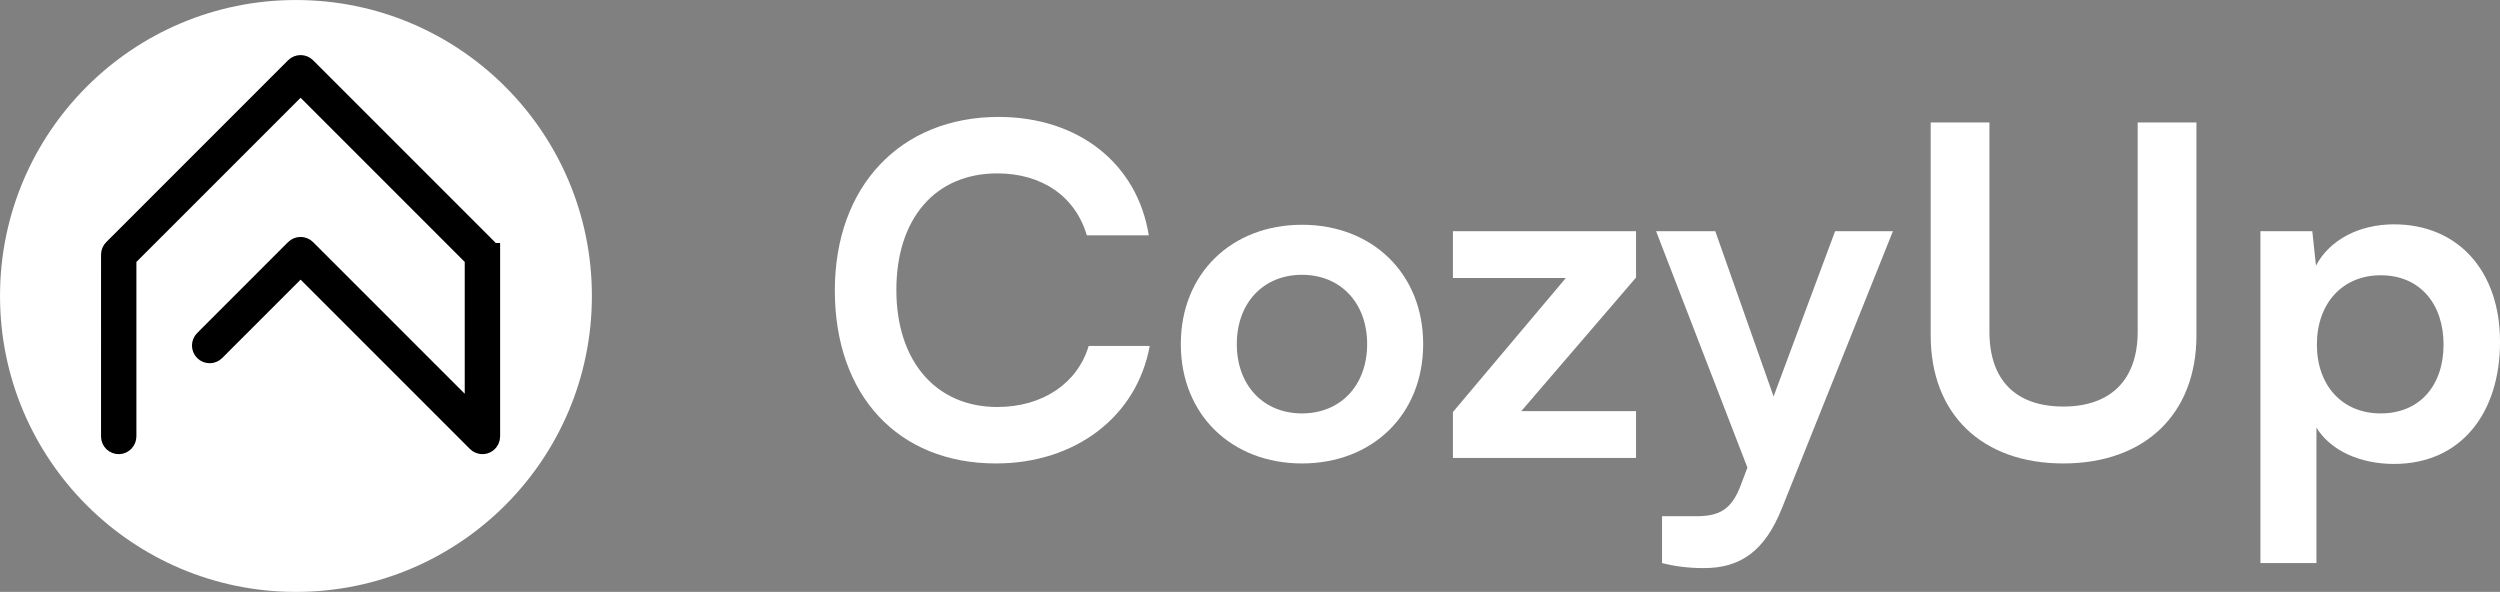
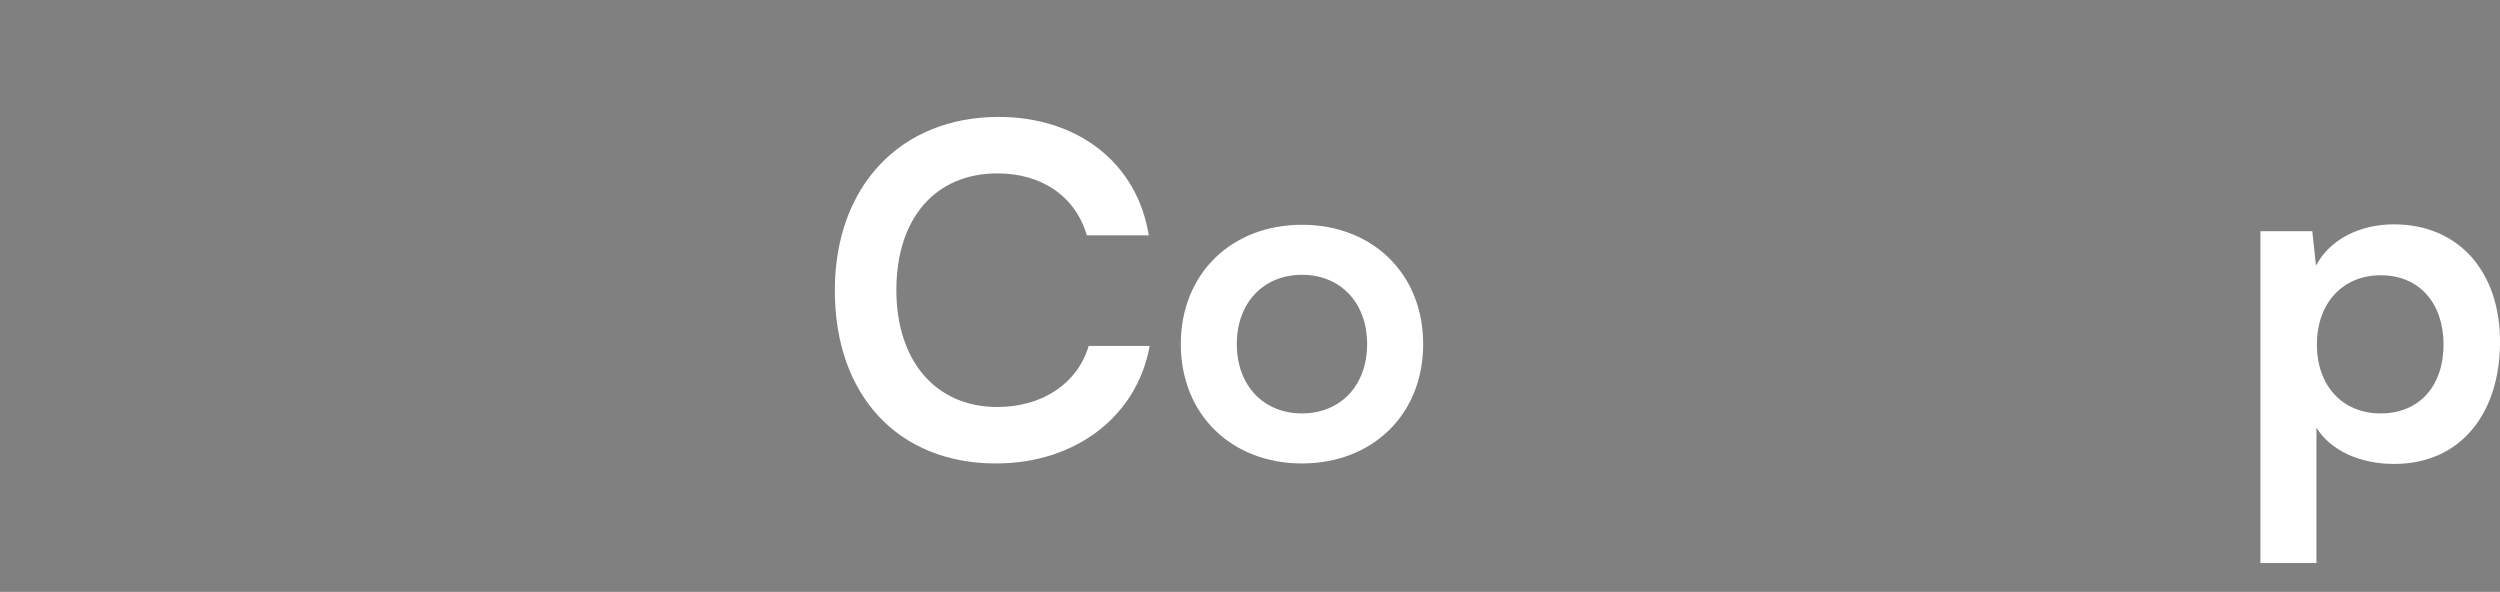
<svg xmlns="http://www.w3.org/2000/svg" xmlns:ns1="http://sodipodi.sourceforge.net/DTD/sodipodi-0.dtd" xmlns:ns2="http://www.inkscape.org/namespaces/inkscape" version="1.1" id="svg1" width="140.064" height="33.161" viewBox="0 0 140.064 33.161" ns1:docname="logo-dark.svg">
  <rect x="0" y="0" width="140.064" height="33.161" fill="#808080" stroke="none" />
  <ns1:namedview id="namedview1" pagecolor="#505050" bordercolor="#ffffff" borderopacity="1" ns2:showpageshadow="0" ns2:pageopacity="0" ns2:pagecheckerboard="1" ns2:deskcolor="#505050">
    <ns2:page x="0" y="0" width="140.064" height="33.161" id="page2" margin="0" bleed="0" />
  </ns1:namedview>
  <defs id="defs1" />
  <g id="g7" ns2:export-filename="../e107ed56/logo-dark.svg" ns2:export-xdpi="96" ns2:export-ydpi="96" transform="translate(-10.366,-49.283)">
    <g id="g2" transform="translate(-363.76,-172.248)" style="fill:#ffffff">
      <g id="g8-7" transform="translate(-5.523,-1.699)" style="fill:#ffffff">
-         <circle style="fill:#ffffff;stroke-width:0.045" id="path2-1" cx="396.23" cy="239.811" r="16.58" />
-       </g>
+         </g>
    </g>
-     <path d="m 37.737,63.548 v 10.181 c 0,0.11 -0.049,0.218 -0.138,0.282 -0.14,0.103 -0.328,0.084 -0.445,-0.033 l -9.947,-9.947 -4.853,4.853 c -0.134,0.133 -0.35,0.133 -0.483,0 -0.134,-0.134 -0.134,-0.35 0,-0.483 L 26.964,63.306 c 0.134,-0.133 0.35,-0.133 0.483,0 l 9.605,9.605 V 63.689 L 27.206,53.843 17.359,63.69 v 10.035 c 0,0.182 -0.137,0.341 -0.319,0.353 -0.199,0.013 -0.364,-0.145 -0.364,-0.341 V 63.548 c 0,-0.09 0.036,-0.178 0.1,-0.241 L 26.965,53.118 c 0.064,-0.064 0.151,-0.1 0.241,-0.1 0.091,0 0.178,0.036 0.241,0.1 l 10.189,10.189 c 0.064,0.064 0.1,0.151 0.1,0.241 z" fill="#5c5df7" stroke="#5c5df7" stroke-width="1.298" stroke-miterlimit="10" id="path1-7-6" style="fill:#000000;stroke:#000000;stroke-opacity:1" />
    <path d="m 137.008,80.828 v -18.591 h 2.906 l 0.206,1.929 c 0.771,-1.466 2.443,-2.314 4.371,-2.314 3.575,0 5.94,2.597 5.94,6.583 0,3.96 -2.16,6.84 -5.94,6.84 -1.903,0 -3.548,-0.746 -4.345,-2.031 v 7.586 z m 3.163,-12.24 c 0,2.289 1.415,3.857 3.575,3.857 2.211,0 3.522,-1.594 3.522,-3.857 0,-2.263 -1.311,-3.883 -3.522,-3.883 -2.16,0 -3.575,1.594 -3.575,3.883 z" fill="#190f34" id="path2-8" style="fill:#ffffff" />
-     <path d="m 118.534,68.074 v -11.931 h 3.291 v 11.726 c 0,2.7 1.466,4.191 4.14,4.191 2.675,0 4.166,-1.517 4.166,-4.191 v -11.726 h 3.292 v 11.931 c 0,4.397 -2.88,7.174 -7.458,7.174 -4.551,0 -7.431,-2.752 -7.431,-7.174 z" fill="#190f34" id="path3" style="fill:#ffffff" />
-     <path d="m 103.483,80.828 v -2.623 h 1.877 c 1.234,0 2.006,-0.283 2.546,-1.774 l 0.36,-0.951 -5.117,-13.243 h 3.317 l 3.266,9.257 3.446,-9.257 h 3.24 l -6.223,15.531 c -0.951,2.366 -2.289,3.343 -4.371,3.343 -0.874,0 -1.646,-0.103 -2.34,-0.283 z" fill="#190f34" id="path4" style="fill:#ffffff" />
-     <path d="M 102.026,74.939 H 91.766 v -2.571 l 6.326,-7.509 h -6.326 v -2.623 h 10.26 v 2.597 l -6.429,7.483 h 6.429 z" fill="#190f34" id="path5" style="fill:#ffffff" />
    <path d="m 76.522,68.562 c 0,-3.96 2.854,-6.686 6.789,-6.686 3.934,0 6.789,2.726 6.789,6.686 0,3.96 -2.854,6.686 -6.789,6.686 -3.934,0 -6.789,-2.726 -6.789,-6.686 z m 3.137,0 c 0,2.314 1.491,3.883 3.651,3.883 2.16,0 3.651,-1.569 3.651,-3.883 0,-2.314 -1.491,-3.883 -3.651,-3.883 -2.16,0 -3.651,1.569 -3.651,3.883 z" fill="#190f34" id="path6" style="fill:#ffffff" />
    <path d="m 66.164,75.248 c -5.477,0 -9.026,-3.806 -9.026,-9.694 0,-5.837 3.677,-9.72 9.18,-9.72 4.449,0 7.766,2.597 8.409,6.634 h -3.471 c -0.643,-2.186 -2.52,-3.471 -5.014,-3.471 -3.471,0 -5.657,2.52 -5.657,6.531 0,3.986 2.211,6.557 5.657,6.557 2.546,0 4.5,-1.337 5.117,-3.42 h 3.42 c -0.72,3.96 -4.166,6.583 -8.614,6.583 z" fill="#190f34" id="path7" style="fill:#ffffff" />
  </g>
</svg>